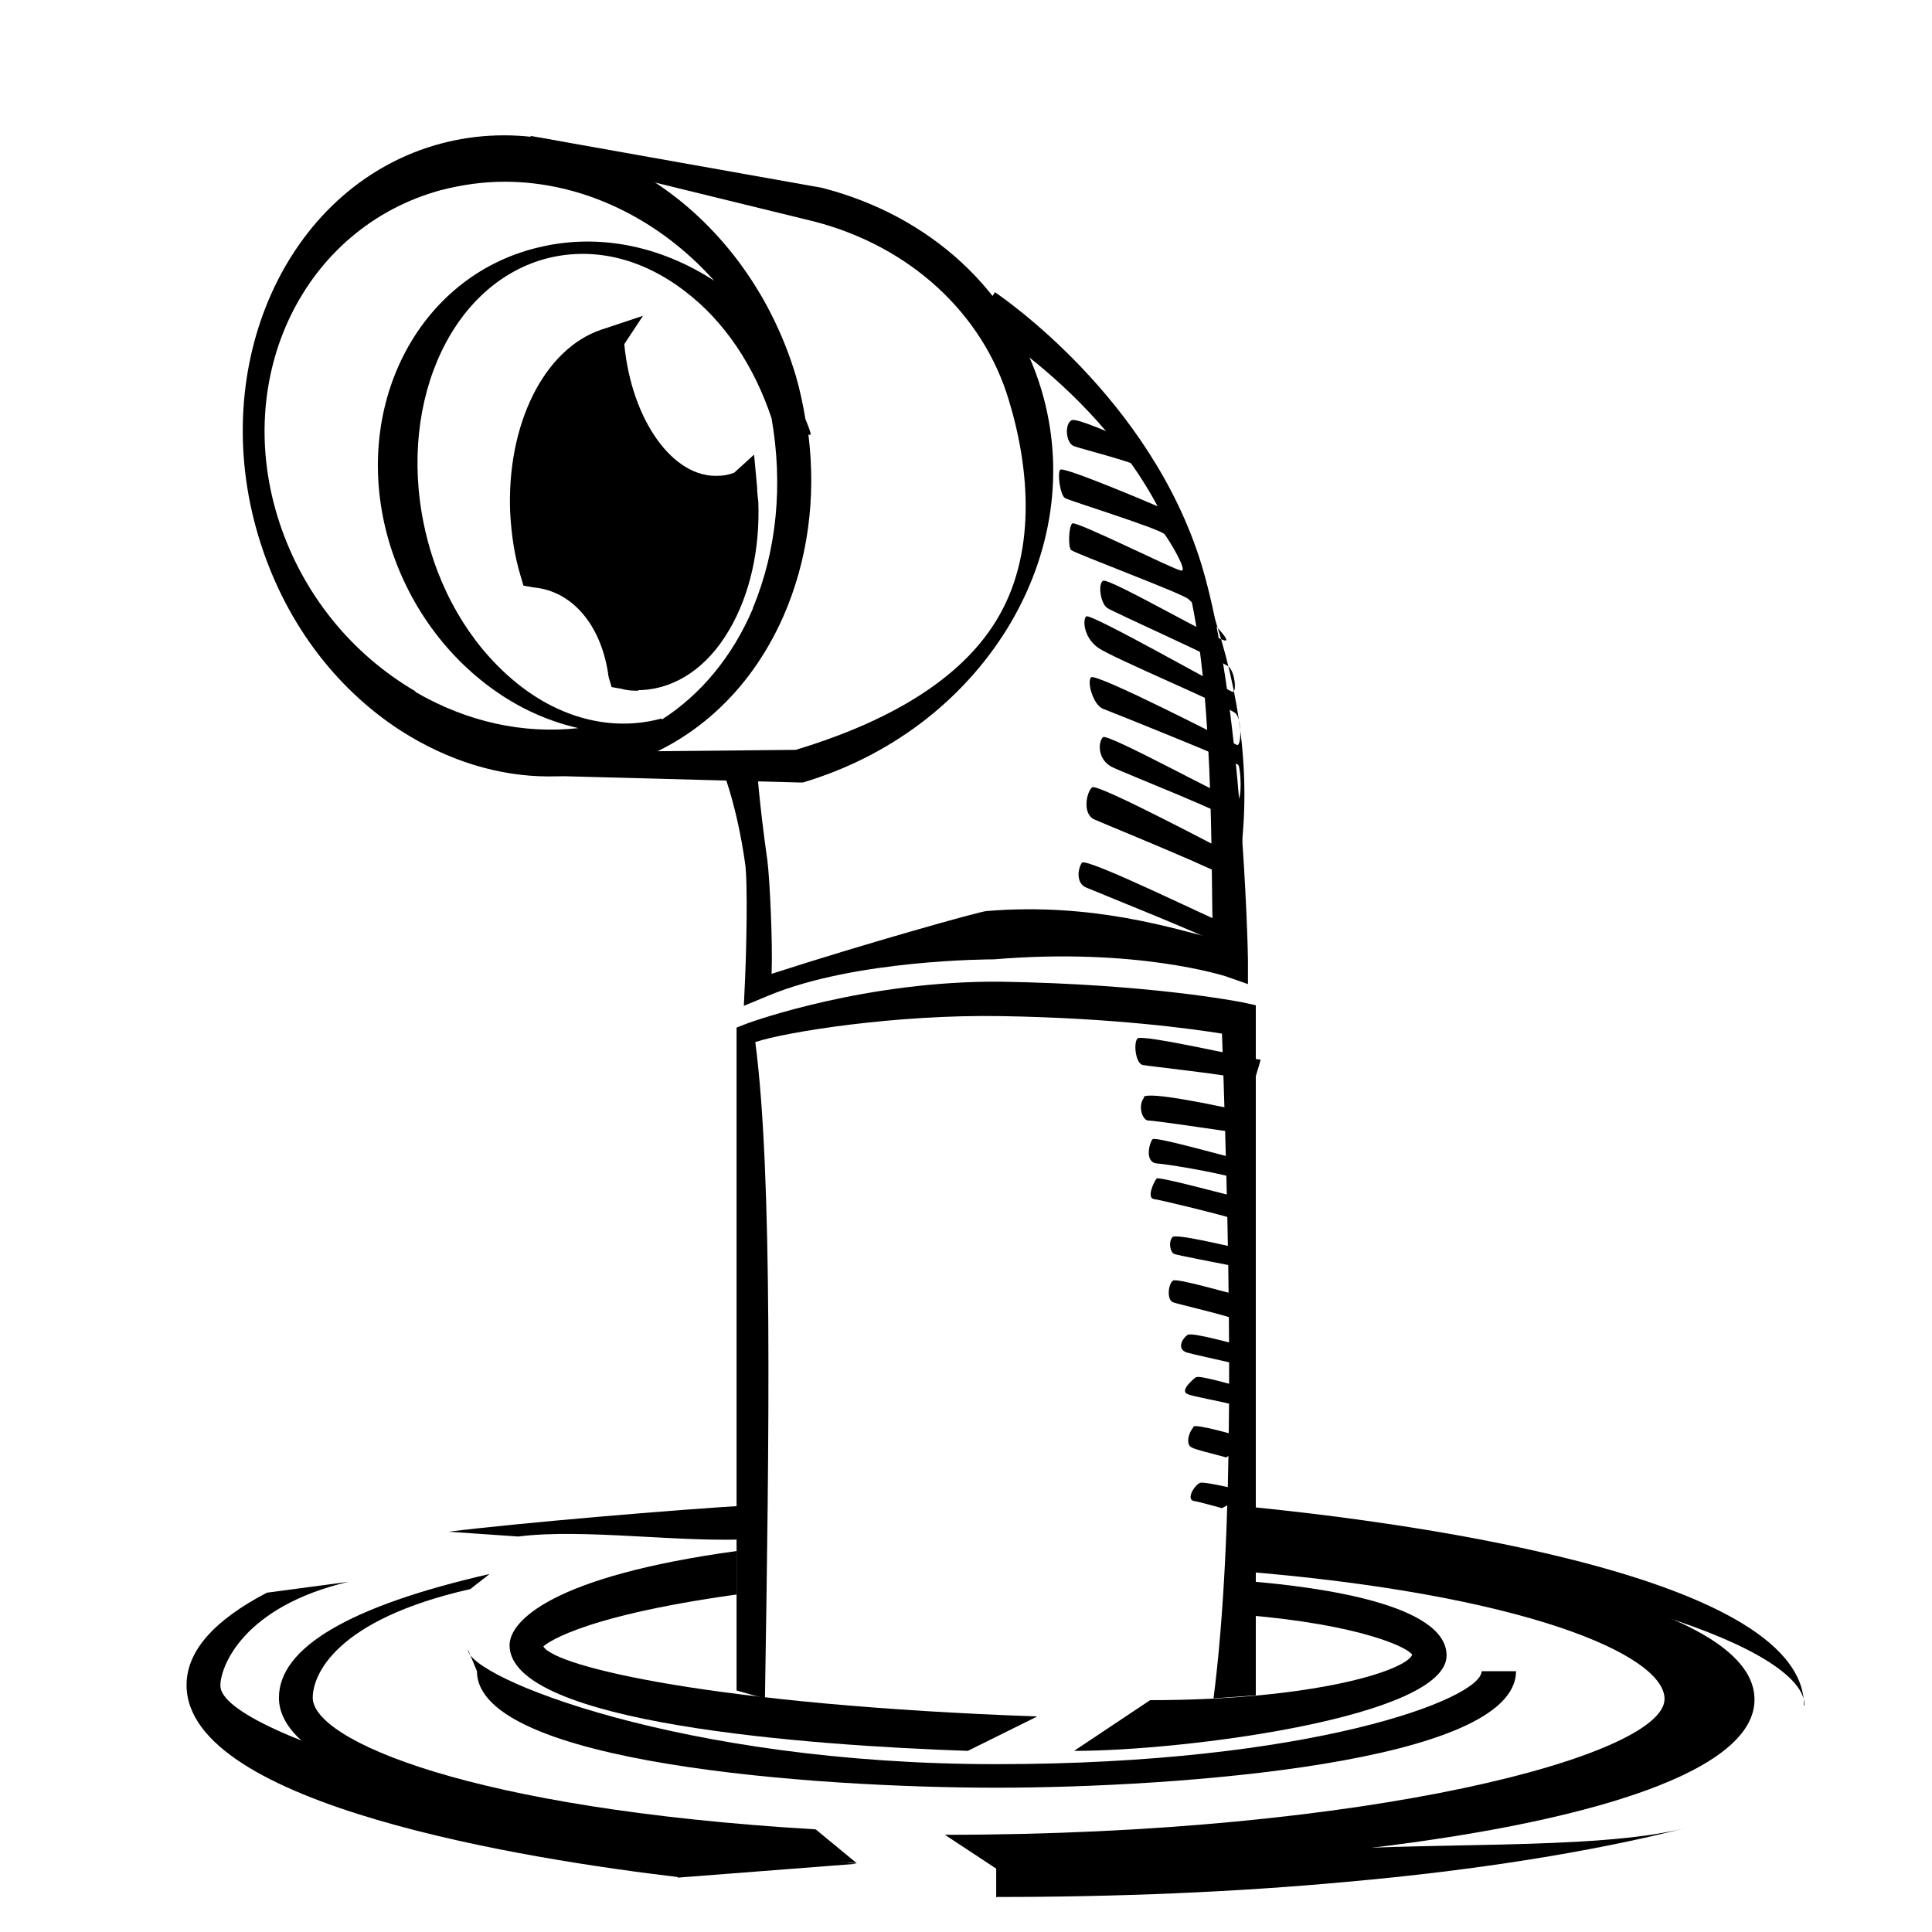
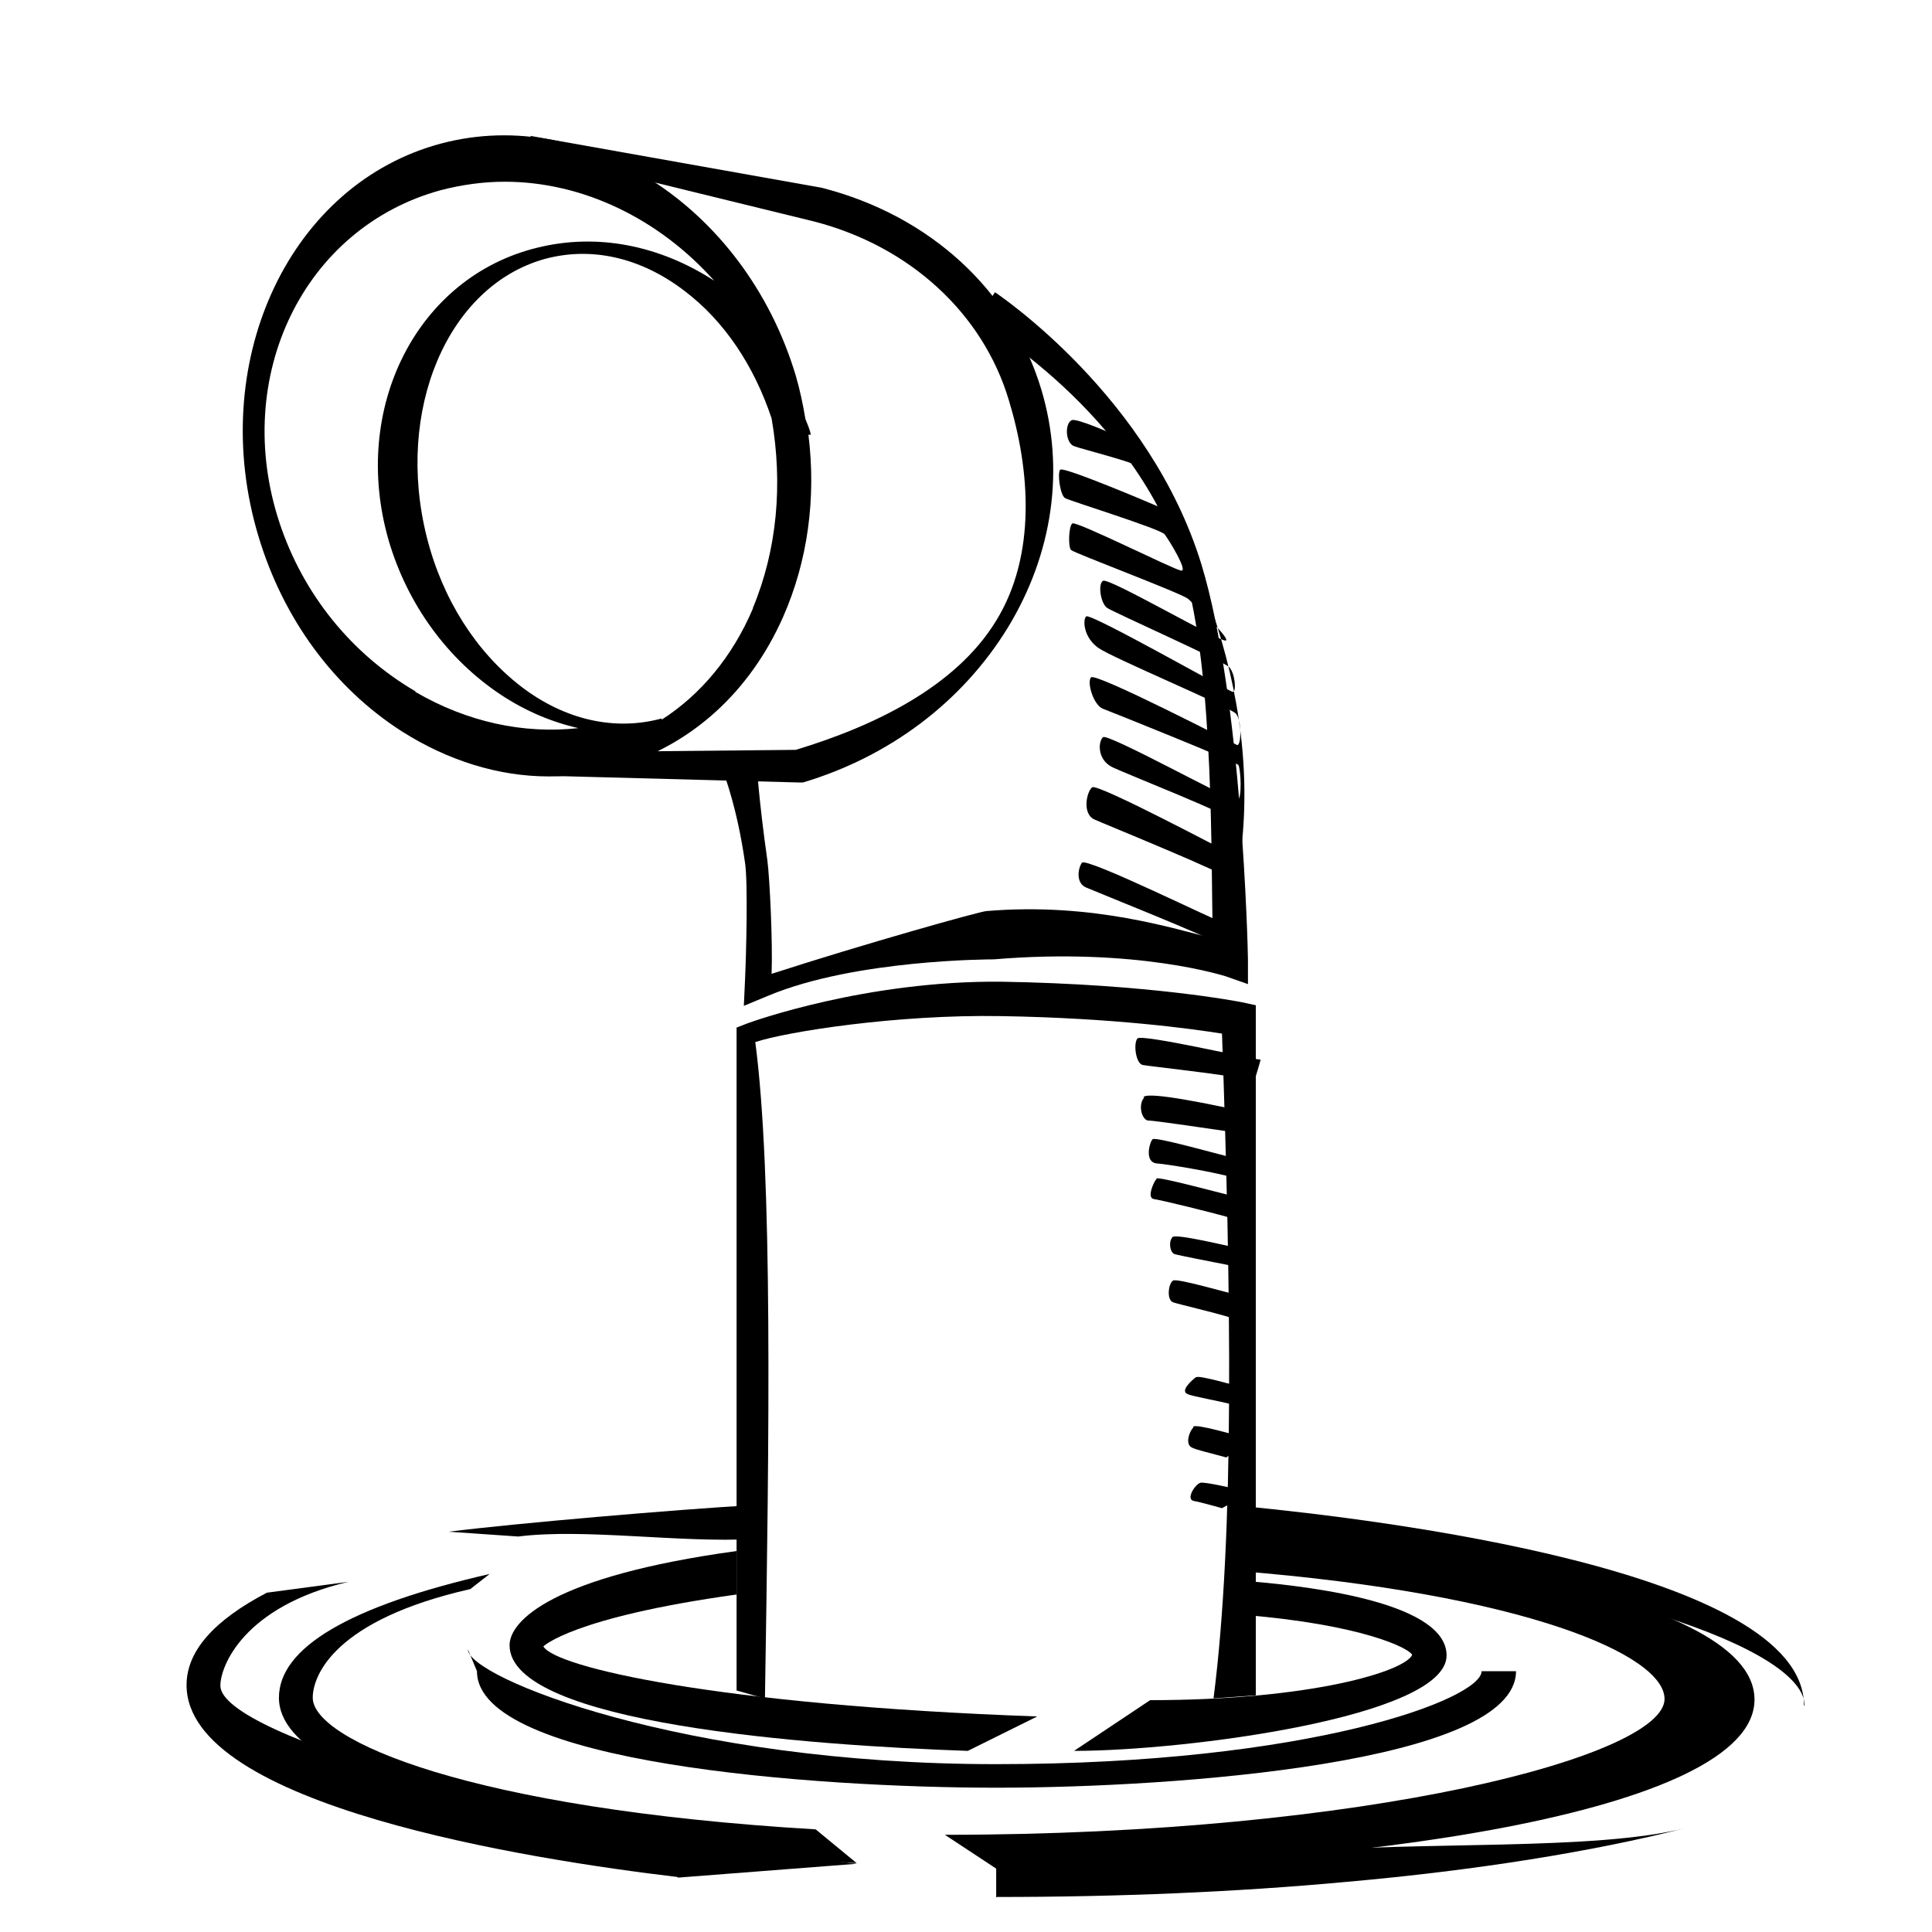
<svg xmlns="http://www.w3.org/2000/svg" id="Contenu" viewBox="0 0 32 32">
  <defs>
    <style>
      .cls-1 {
        stroke-width: 0px;
      }
    </style>
  </defs>
  <g>
    <path class="cls-1" d="M19.77,23.64c-.07.06-.14.27-.04.33.06.04.37.11.58.17.14-.1.28-.19.42-.3-.31-.08-.91-.26-.97-.21Z" />
    <path class="cls-1" d="M19.81,22.81c-.07.05-.27.23-.14.28.08.04.51.11.77.18.1-.08.19-.17.29-.25-.33-.09-.86-.24-.91-.21Z" />
    <path class="cls-1" d="M19.88,24.56c-.09.03-.24.27-.11.3.07.01.29.07.47.12.15-.08.31-.17.46-.26-.3-.08-.76-.18-.82-.16Z" />
    <path class="cls-1" d="M20.87,17.55c-.1,0-1.96-.43-2.03-.35s-.03.42.09.44c.1.02,1.41.16,1.85.26.03-.12.07-.23.1-.35,0,0,0,0-.01,0Z" />
-     <path class="cls-1" d="M20.75,22.34c-.3-.08-1.01-.28-1.08-.23-.09.06-.18.23-.02.29.1.03.57.13.86.2.04-.05.09-.08.13-.13.04-.04.07-.08.11-.13Z" />
+     <path class="cls-1" d="M20.75,22.34Z" />
    <path class="cls-1" d="M18.95,18.18c-.11.13-.03.39.08.38.09,0,1.04.14,1.45.2.05-.12.09-.23.13-.35-.47-.1-1.58-.34-1.67-.24Z" />
    <path class="cls-1" d="M19.09,18.87c-.05.05-.14.38.07.4.16.01.95.14,1.29.24.05-.1.1-.19.14-.29-.41-.1-1.46-.4-1.5-.35Z" />
    <path class="cls-1" d="M19.42,20.49c-.07.08-.04.25.03.28.05.02.68.14,1.03.21.06-.09.13-.18.19-.27-.37-.08-1.19-.28-1.25-.22Z" />
    <path class="cls-1" d="M19.16,19.52c-.05.05-.17.32-.05.34.09.01.97.22,1.37.34.06-.11.13-.22.19-.33-.4-.09-1.48-.39-1.52-.35Z" />
    <path class="cls-1" d="M19.43,21.21c-.08.05-.11.32,0,.36.08.03.65.16.94.25.09-.11.18-.22.27-.33-.38-.1-1.15-.32-1.21-.28Z" />
  </g>
  <path class="cls-1" d="M18.72,7.31c-.31-.13-.89-.39-.97-.35-.12.06-.1.38.04.43.13.05,1.11.29,1.17.39.06.1.29.64.2.6s-1.55-.66-1.6-.6c-.05.06,0,.42.08.47.09.05,1.58.51,1.65.6s.4.63.27.6c-.13-.02-1.74-.83-1.8-.78s-.07.39-.02.44c.05.05,1.84.72,1.94.81.09.08.72.67.62.69s-1.94-1.05-2.03-.99c-.09.05-.04.38.07.45.1.07,1.92.88,2.02.98.1.11.12.41.06.41s-2.37-1.32-2.43-1.25c-.06.06-.04.35.2.52.24.17,2.18.98,2.28,1.09.1.11.09.54.02.52-.07-.03-2.35-1.21-2.42-1.12-.07.08.04.46.2.52.16.06,2.2.88,2.24.93s.07.58-.02.59c-.08.02-2.14-1.12-2.22-1.05s-.1.36.14.49c.24.12,2.02.81,2.05.92.04.11.04.56-.05.53-.09-.04-2.23-1.18-2.32-1.11s-.17.43.03.53c.2.09,2.27.93,2.26,1-.01.07-.03.71-.1.72-.07,0-2.29-1.1-2.36-1-.07.1-.1.34.07.41.16.07,2.09.84,2.21.94.97-2.81.12-5.74-1.46-8.32Z" />
  <path class="cls-1" d="M9.1,12.86l-.02-.4,4.1-.04c1.29-.39,2.65-1.04,3.32-2.14.67-1.09.56-2.5.21-3.65-.43-1.44-1.64-2.55-3.22-2.96l-4.37-1.07-.34-.35,4.83.86c1.8.46,3.15,1.71,3.64,3.35.39,1.31.19,2.71-.56,3.94-.75,1.22-1.95,2.13-3.39,2.56h-.08s-4.13-.11-4.13-.11Z" />
  <path class="cls-1" d="M13.39,7.2h.04c-.02-.1-.06-.18-.09-.26-.04-.24-.09-.48-.16-.72-.85-2.83-3.54-4.54-5.99-3.81-2.45.73-3.76,3.64-2.91,6.47.41,1.37,1.25,2.51,2.37,3.23.77.49,1.61.75,2.44.75.4,0,.79-.06,1.17-.17,1.2-.36,2.16-1.23,2.71-2.47.41-.93.55-1.97.42-3.02ZM6.88,11.45c-1.06-.62-1.86-1.61-2.25-2.79-.8-2.42.4-4.89,2.67-5.51.35-.09.7-.14,1.06-.14,1.3,0,2.56.62,3.47,1.64-.91-.59-1.94-.79-2.92-.55-2,.48-3.11,2.66-2.47,4.86.31,1.05.97,1.96,1.86,2.55.41.27.84.45,1.28.55-.91.1-1.84-.1-2.7-.6ZM12.47,10.08c-.34.8-.87,1.43-1.51,1.84v-.02c-.77.21-1.6.03-2.33-.53-.74-.57-1.3-1.44-1.56-2.47-.53-2.1.34-4.16,1.95-4.61.77-.21,1.59-.03,2.32.53.66.5,1.15,1.24,1.44,2.11.19,1.09.09,2.18-.31,3.14Z" />
-   <path class="cls-1" d="M10.57,11.44c-.08,0-.17,0-.27-.03l-.17-.03-.05-.17c-.11-.84-.59-1.42-1.24-1.48l-.17-.03-.05-.17c-.1-.33-.15-.68-.17-1.04-.06-1.46.56-2.71,1.51-3.03l.69-.23-.31.47c.12,1.26.81,2.23,1.57,2.18.08,0,.17-.02.25-.05l.33-.3.05.54c0,.08.01.16.02.24h0c.03.79-.14,1.54-.48,2.12-.36.62-.88.97-1.45,1-.02,0-.03,0-.05,0Z" />
  <path class="cls-1" d="M12.32,16.67l.02-.44c.02-.43.05-1.61,0-1.94-.13-.91-.34-1.44-.34-1.45l.53-.21s.04.64.18,1.62c.04.31.09,1.37.07,1.88,1.51-.49,3.47-1.04,3.56-1.04,1.78-.15,3.15.31,3.75.45-.04-1.09.04-4.38-.49-6.13-.78-2.58-3.4-4.09-3.43-4.1l.31-.47c.1.07,2.57,1.74,3.42,4.51.67,2.2.77,6.38.77,6.55v.4s-.37-.13-.37-.13c-.01,0-1.46-.48-3.84-.28-.05,0-2.29,0-3.73.6l-.41.17Z" />
  <path class="cls-1" d="M12.66,28.13l-.46-.13v-10.98l.18-.07c.08-.03,1.97-.71,4.2-.69,2.47.04,3.93.33,3.99.34l.23.05v11.43l-.7.05c.35-2.73.29-6.74.14-11.01-.5-.08-1.8-.26-3.66-.29-1.73-.03-3.56.26-4.07.43.29,2.2.23,6.53.16,10.87Z" />
  <path class="cls-1" d="M16.5,29.61c-2.98,0-8.6-.4-8.6-1.93l-.15-.36c0,.46,3.55,1.9,8.75,1.9s8.04-1.08,8.04-1.54h.57c0,1.52-5.63,1.93-8.6,1.93Z" />
  <path class="cls-1" d="M14.2,30.86c-4.09-.24-9.58-1.1-9.58-2.74,0-.83,1.17-1.52,3.49-2.05l-.32.25c-2.25.51-2.61,1.43-2.61,1.8,0,.7,2.59,1.84,8.33,2.18l.68.56Z" />
  <path class="cls-1" d="M16.03,29c-2.62-.09-7.59-.45-7.59-1.75,0-.4.7-1.14,3.76-1.56v.72c-2.73.38-3.2.86-3.2.86.19.34,2.86.97,8.18,1.16l-1.15.57Z" />
  <path class="cls-1" d="M16.5,30.95l-.85-.56c7.01,0,11.92-1.31,11.92-2.25,0-.73-2.32-1.74-7.07-2.12l.05-.56c1.84.15,8.51.8,8.51,2.69s-6.8,2.81-12.55,2.81Z" />
  <path class="cls-1" d="M17.79,29l1.26-.84c2.68,0,4.22-.48,4.34-.75-.06-.12-.85-.5-2.76-.66l.05-.56c1.22.1,3.28.39,3.28,1.23,0,1.02-4.34,1.58-6.16,1.58Z" />
  <path class="cls-1" d="M16.5,31.43v-.57c1.98,0,3.08-.01,4.9-.18,2.11-.19,5-.02,6.51-.4h0c-1.53.39-3.47.7-5.61.89-1.84.17-3.79.25-5.79.25Z" />
  <path class="cls-1" d="M29.89,28.25h0c0-.92-3.3-2.16-9.32-2.74l.05-.56c2.17.21,9.26,1.06,9.26,3.3Z" />
  <path class="cls-1" d="M8.59,25.45l-1.16-.08c1.11-.14,3.8-.37,5.03-.44l.03.56c-1.21.07-2.81-.18-3.91-.04Z" />
  <path class="cls-1" d="M11.23,31.09c-2.45-.29-8.14-1.18-8.14-3.18,0-.56.45-1.07,1.33-1.53l1.35-.18c-1.74.41-2.12,1.4-2.12,1.72,0,.83,5.29,2.33,10.54,2.95l-2.97.23Z" />
</svg>